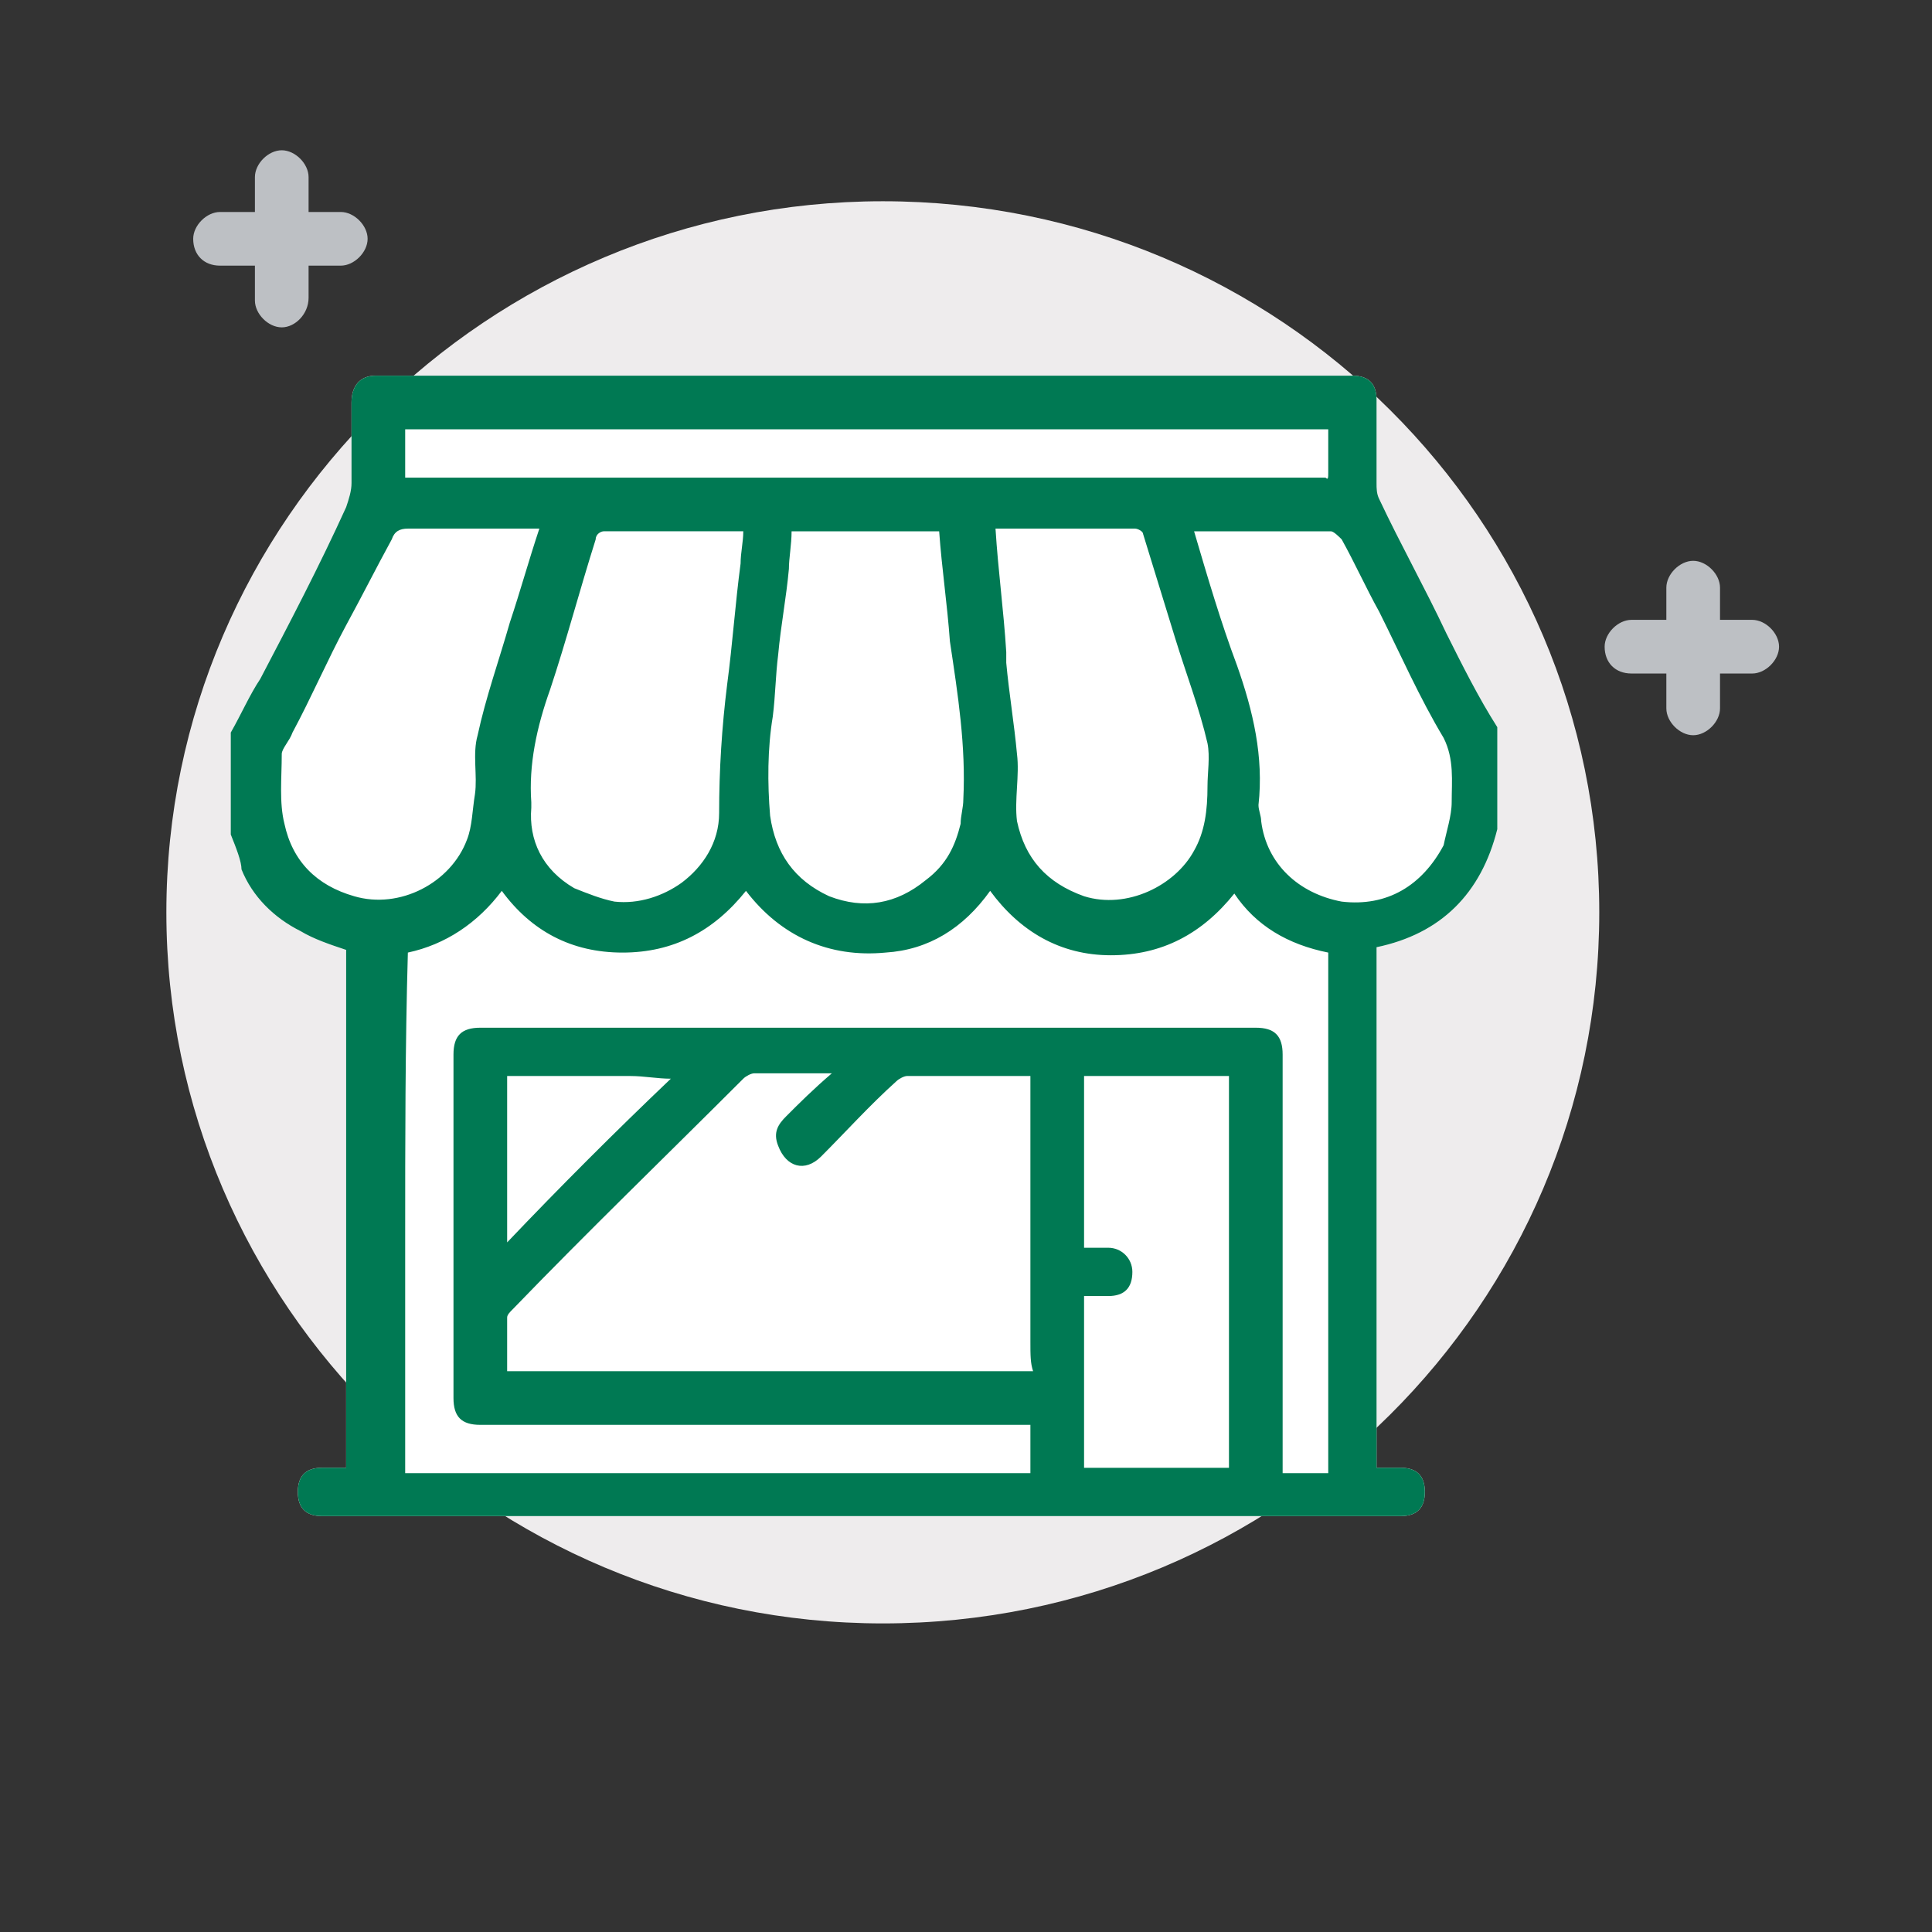
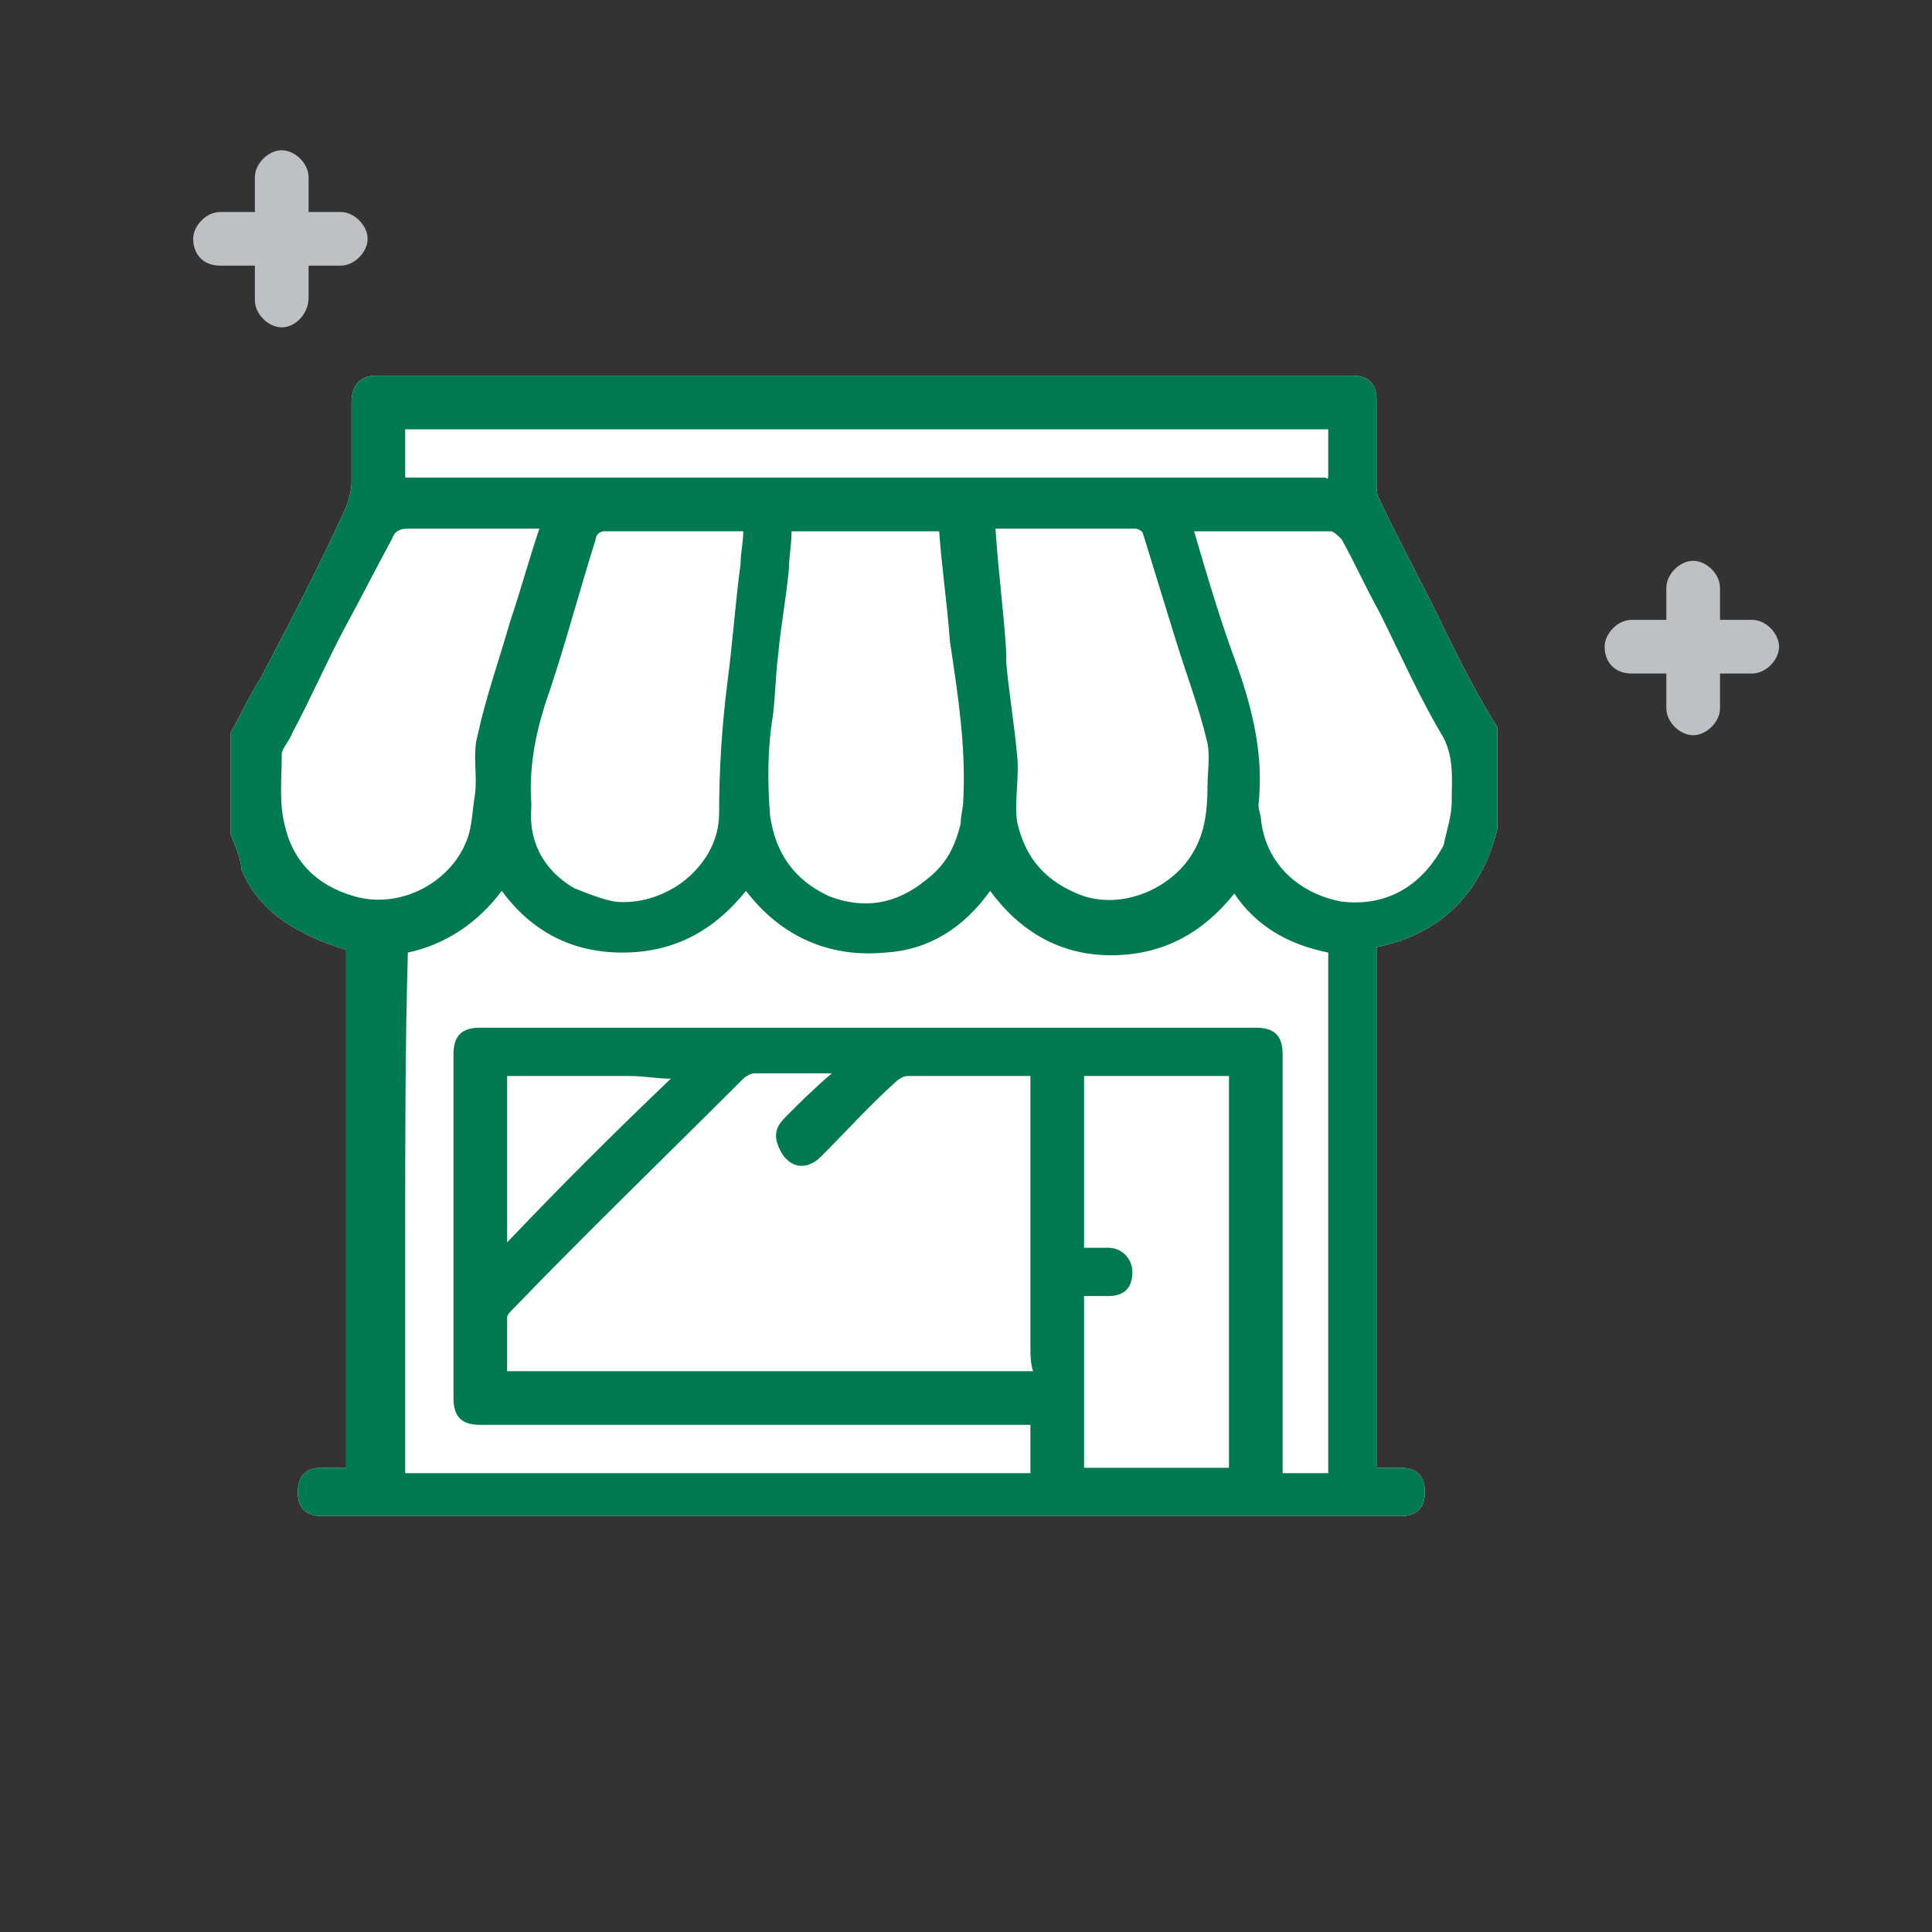
<svg xmlns="http://www.w3.org/2000/svg" version="1.1" id="Capa_1" x="0px" y="0px" viewBox="0 0 72 72" style="enable-background:new 0 0 72 72;" xml:space="preserve">
  <rect x="0" y="0" width="72" height="72" fill="#333333" stroke="none" />
  <style type="text/css">
	.st0{fill:#EEECED;}
	.st1{fill:#BDC0C4;}
	.st2{fill:#FFFFFF;}
	.st3{fill:#007953;}
</style>
-   <path class="st0" d="M32.9,60.5c14.8,0,26.7-11.9,26.7-26.5S47.7,7.5,32.9,7.5C18.2,7.5,6.2,19.4,6.2,34S18.2,60.5,32.9,60.5z" />
  <g>
    <path class="st1" d="M10.5,12.2c-0.5,0-1-0.5-1-1V6.6c0-0.5,0.5-1,1-1s1,0.5,1,1v4.5C11.5,11.7,11,12.2,10.5,12.2z" />
    <path class="st1" d="M7.2,8.9c0-0.5,0.5-1,1-1h4.5c0.5,0,1,0.5,1,1s-0.5,1-1,1H8.2C7.6,9.9,7.2,9.5,7.2,8.9z" />
  </g>
  <g>
    <path class="st1" d="M63.1,27.4c-0.5,0-1-0.5-1-1v-4.5c0-0.5,0.5-1,1-1s1,0.5,1,1v4.5C64.1,26.9,63.6,27.4,63.1,27.4z" />
    <path class="st1" d="M59.8,24.1c0-0.5,0.5-1,1-1h4.5c0.5,0,1,0.5,1,1s-0.5,1-1,1h-4.5C60.2,25.1,59.8,24.7,59.8,24.1z" />
  </g>
  <g>
    <path class="st2" d="M8.6,31.1c0-1.2,0-2.5,0-3.8c0.4-0.7,0.7-1.4,1.1-2c1.1-2.1,2.2-4.2,3.2-6.4c0.1-0.3,0.2-0.6,0.2-0.9   c0-1,0-2,0-3c0-0.6,0.3-1,0.9-1c12.1,0,24.3,0,36.4,0c0.6,0,0.9,0.3,0.9,0.9c0,1,0,2.1,0,3.1c0,0.2,0,0.4,0.1,0.6   c0.8,1.7,1.7,3.3,2.5,5c0.6,1.2,1.2,2.4,1.9,3.5c0,1.2,0,2.5,0,3.8c-0.6,2.4-2.1,3.9-4.5,4.4c0,6.5,0,12.9,0,19.4   c0.3,0,0.6,0,0.9,0c0.6,0,0.9,0.3,0.9,0.9c0,0.6-0.3,0.9-0.9,0.9c-2.9,0-5.7,0-8.6,0c-10.5,0-21.1,0-31.6,0c-0.6,0-0.9-0.3-0.9-0.9   c0-0.6,0.3-0.9,0.9-0.9c0.3,0,0.6,0,0.9,0c0-6.5,0-12.9,0-19.3c-0.6-0.2-1.2-0.4-1.7-0.7c-1-0.5-1.8-1.3-2.2-2.3   C9,32.1,8.8,31.6,8.6,31.1" />
    <path class="st3" d="M8.6,31.1c0-1.2,0-2.5,0-3.8c0.4-0.7,0.7-1.4,1.1-2c1.1-2.1,2.2-4.2,3.2-6.4c0.1-0.3,0.2-0.6,0.2-0.9   c0-1,0-2,0-3c0-0.6,0.3-1,0.9-1c12.1,0,24.3,0,36.4,0c0.6,0,0.9,0.3,0.9,0.9c0,1,0,2.1,0,3.1c0,0.2,0,0.4,0.1,0.6   c0.8,1.7,1.7,3.3,2.5,5c0.6,1.2,1.2,2.4,1.9,3.5c0,1.2,0,2.5,0,3.8c-0.6,2.4-2.1,3.9-4.5,4.4c0,6.5,0,12.9,0,19.4   c0.3,0,0.6,0,0.9,0c0.6,0,0.9,0.3,0.9,0.9c0,0.6-0.3,0.9-0.9,0.9c-2.9,0-5.7,0-8.6,0c-10.5,0-21.1,0-31.6,0c-0.6,0-0.9-0.3-0.9-0.9   c0-0.6,0.3-0.9,0.9-0.9c0.3,0,0.6,0,0.9,0c0-6.5,0-12.9,0-19.3c-0.6-0.2-1.2-0.4-1.7-0.7c-1-0.5-1.8-1.3-2.2-2.3   C9,32.1,8.8,31.6,8.6,31.1 M15.1,46.1c0,2.9,0,5.9,0,8.8c7.8,0,15.5,0,23.3,0c0-0.6,0-1.2,0-1.8c-0.2,0-0.4,0-0.5,0   c-6.7,0-13.3,0-20,0c-0.7,0-1-0.3-1-1c0-4.3,0-8.5,0-12.8c0-0.7,0.3-1,1-1c9.6,0,19.2,0,28.9,0c0.7,0,1,0.3,1,1c0,5,0,10.1,0,15.1   c0,0.2,0,0.3,0,0.5c0.6,0,1.2,0,1.7,0c0-6.5,0-12.9,0-19.4c-1.5-0.3-2.7-1-3.5-2.2c-1.2,1.5-2.7,2.3-4.6,2.3   c-1.9,0-3.4-0.9-4.5-2.4c-1,1.4-2.3,2.2-3.9,2.3c-2.1,0.2-3.9-0.6-5.2-2.3c-1.2,1.5-2.7,2.3-4.6,2.3c-1.9,0-3.4-0.8-4.5-2.3   c-0.9,1.2-2.1,2-3.5,2.3C15.1,39,15.1,42.5,15.1,46.1 M38.4,50c0-3.3,0-6.6,0-9.9c-1.6,0-3.1,0-4.6,0c-0.1,0-0.3,0.1-0.4,0.2   c-1,0.9-1.9,1.9-2.8,2.8c-0.6,0.6-1.3,0.4-1.6-0.4c-0.2-0.5,0-0.8,0.3-1.1c0.5-0.5,1-1,1.7-1.6c-1.1,0-2,0-2.9,0   c-0.1,0-0.3,0.1-0.4,0.2c-2.9,2.9-5.8,5.7-8.6,8.6c-0.1,0.1-0.2,0.2-0.2,0.3c0,0.7,0,1.3,0,2c6.6,0,13.1,0,19.6,0   C38.4,50.8,38.4,50.5,38.4,50 M35.8,30.7c0-0.3,0.1-0.6,0.1-0.9c0.1-2-0.2-3.9-0.5-5.9c-0.1-1.4-0.3-2.7-0.4-4.1   c-1.9,0-3.7,0-5.5,0c0,0.5-0.1,1-0.1,1.4c-0.1,1.1-0.3,2.1-0.4,3.2c-0.1,0.8-0.1,1.5-0.2,2.3c-0.2,1.2-0.2,2.5-0.1,3.7   c0.2,1.4,0.9,2.4,2.2,3c1.3,0.5,2.5,0.3,3.6-0.6C35.3,32.2,35.6,31.5,35.8,30.7 M21.4,33.1c0.5,0.2,1,0.4,1.5,0.5   c0.9,0.1,1.8-0.2,2.5-0.7c0.8-0.6,1.4-1.5,1.4-2.6c0-1.6,0.1-3.2,0.3-4.8c0.2-1.5,0.3-3,0.5-4.5c0-0.4,0.1-0.8,0.1-1.2   c-1.8,0-3.5,0-5.2,0c-0.1,0-0.3,0.1-0.3,0.3c-0.6,1.9-1.1,3.8-1.7,5.6c-0.5,1.4-0.8,2.8-0.7,4.2c0,0.1,0,0.1,0,0.2   C19.7,31.3,20.2,32.4,21.4,33.1 M37.5,24.3c0,0.1,0,0.3,0,0.4c0.1,1.1,0.3,2.3,0.4,3.4c0.1,0.8-0.1,1.7,0,2.5   c0.3,1.4,1.1,2.3,2.5,2.8c1.6,0.5,3.4-0.4,4.1-1.7c0.4-0.7,0.5-1.5,0.5-2.4c0-0.5,0.1-1.1,0-1.6c-0.3-1.3-0.8-2.6-1.2-3.9   c-0.4-1.3-0.8-2.6-1.2-3.9c0-0.1-0.2-0.2-0.3-0.2c-0.5,0-1,0-1.5,0c-1.2,0-2.4,0-3.7,0C37.2,21.3,37.4,22.7,37.5,24.3 M53.8,31.5   c0.1-0.5,0.3-1.1,0.3-1.6c0-0.8,0.1-1.6-0.3-2.4c-0.9-1.5-1.6-3.1-2.4-4.7c-0.5-0.9-0.9-1.8-1.4-2.7c-0.1-0.1-0.3-0.3-0.4-0.3   c-1.7,0-3.4,0-5.1,0c0.5,1.7,1,3.4,1.6,5c0.6,1.7,1,3.4,0.8,5.2c0,0.2,0.1,0.4,0.1,0.6c0.2,1.6,1.4,2.7,3,3   C51.7,33.8,53,33,53.8,31.5 M12.9,23.3c-0.7,1.3-1.3,2.7-2,4c-0.1,0.3-0.4,0.6-0.4,0.8c0,0.9-0.1,1.8,0.1,2.6   c0.3,1.4,1.2,2.3,2.6,2.7c1.7,0.5,3.6-0.5,4.2-2.1c0.2-0.5,0.2-1.1,0.3-1.7c0.1-0.7-0.1-1.5,0.1-2.2c0.3-1.4,0.8-2.8,1.2-4.2   c0.4-1.2,0.7-2.3,1.1-3.5c-1.7,0-3.3,0-4.9,0c-0.3,0-0.5,0.1-0.6,0.4C14,21.2,13.5,22.2,12.9,23.3 M45.8,44.7c0-1.5,0-3,0-4.6   c-1.8,0-3.6,0-5.4,0c0,2.2,0,4.3,0,6.4c0.3,0,0.6,0,0.9,0c0.5,0,0.9,0.4,0.9,0.9c0,0.6-0.3,0.9-0.9,0.9c-0.3,0-0.6,0-0.9,0   c0,2.2,0,4.3,0,6.4c1.8,0,3.6,0,5.4,0C45.8,51.5,45.8,48.1,45.8,44.7 M49.5,17.6c0-0.5,0-1.1,0-1.6c-11.5,0-23,0-34.4,0   c0,0.6,0,1.2,0,1.8c0.1,0,0.2,0,0.2,0c11.3,0,22.5,0,33.8,0c0.1,0,0.2,0,0.3,0C49.5,17.9,49.5,17.8,49.5,17.6 M25,40.2   c-0.5,0-1-0.1-1.5-0.1c-1.5,0-3.1,0-4.6,0c0,2.1,0,4.1,0,6.2C20.9,44.2,22.9,42.2,25,40.2z" />
  </g>
</svg>